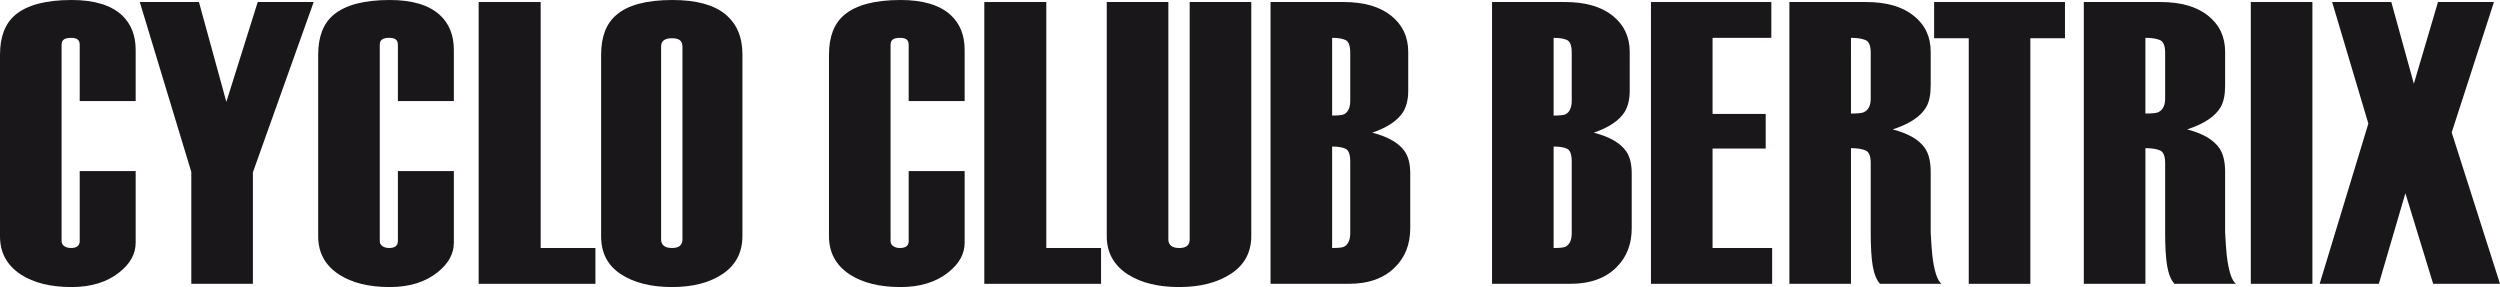
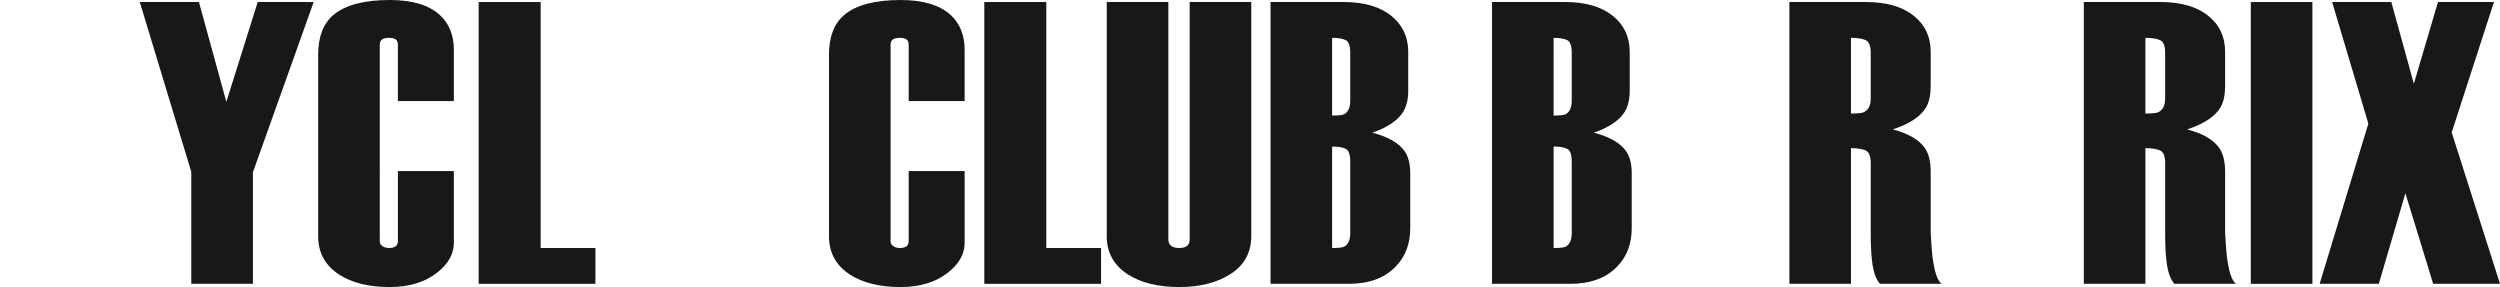
<svg xmlns="http://www.w3.org/2000/svg" version="1.1" id="Calque_1" x="0px" y="0px" width="484.367px" height="55.615px" viewBox="0 0 484.367 55.615" enable-background="new 0 0 484.367 55.615" xml:space="preserve">
  <g>
-     <path fill-rule="evenodd" clip-rule="evenodd" fill="#1A171B" d="M4.056,53.197c2.496,1.611,5.772,2.418,9.828,2.418   c3.795,0,6.89-0.961,9.282-2.887c2.079-1.664,3.12-3.561,3.12-5.693V33.15H15.444v13.564c0,0.42-0.137,0.746-0.408,0.982   c-0.273,0.234-0.709,0.352-1.307,0.352c-0.49,0-0.911-0.117-1.265-0.352c-0.353-0.234-0.53-0.563-0.53-0.98V8.663   c0-0.469,0.149-0.808,0.449-1.018c0.299-0.208,0.748-0.313,1.346-0.313c0.598,0,1.034,0.105,1.307,0.314   c0.271,0.21,0.408,0.55,0.408,1.021v10.911h10.842V9.673c0-2.859-0.91-5.122-2.73-6.786C21.423,0.963,18.2,0,13.884,0   C8.892,0,5.252,0.963,2.964,2.887C0.987,4.551,0,7.125,0,10.608v35.178C0,48.958,1.351,51.429,4.056,53.197" />
    <polygon fill-rule="evenodd" clip-rule="evenodd" fill="#1A171B" points="48.998,54.99 48.998,33.384 60.775,0.391 49.934,0.391    43.854,19.734 38.545,0.391 27.08,0.391 37.063,33.306 37.063,54.99  " />
    <path fill-rule="evenodd" clip-rule="evenodd" fill="#1A171B" d="M87.932,19.578V9.673c0-2.859-0.91-5.121-2.73-6.786   C83.069,0.963,79.846,0,75.53,0c-4.992,0-8.632,0.963-10.92,2.887c-1.977,1.665-2.964,4.238-2.964,7.722v35.178   c0,3.172,1.351,5.643,4.056,7.41c2.496,1.611,5.772,2.418,9.828,2.418c3.795,0,6.89-0.961,9.282-2.887   c2.079-1.664,3.12-3.561,3.12-5.693V33.15H77.09v13.564c0,0.42-0.137,0.746-0.408,0.982c-0.273,0.236-0.708,0.352-1.307,0.352   c-0.49,0-0.911-0.115-1.265-0.352c-0.353-0.234-0.53-0.561-0.53-0.979V8.663c0-0.469,0.149-0.808,0.449-1.018   c0.299-0.208,0.748-0.313,1.346-0.313c0.599,0,1.034,0.105,1.307,0.314c0.271,0.21,0.408,0.55,0.408,1.021v10.911H87.932z" />
    <polygon fill-rule="evenodd" clip-rule="evenodd" fill="#1A171B" points="115.36,48.048 104.752,48.048 104.752,0.391 92.74,0.391    92.74,54.99 115.36,54.99  " />
-     <path fill-rule="evenodd" clip-rule="evenodd" fill="#1A171B" d="M120.288,53.117c2.547,1.666,5.85,2.498,9.906,2.498   s7.344-0.857,9.867-2.574c2.522-1.717,3.783-4.16,3.783-7.332V10.53c0-3.379-1.119-5.979-3.354-7.8   C138.253,0.911,134.846,0,130.271,0c-4.992,0-8.607,0.963-10.842,2.887c-1.977,1.665-2.964,4.238-2.964,7.722v35.178   C116.465,49.011,117.739,51.455,120.288,53.117 M128.087,9.055c0-0.574,0.176-0.992,0.527-1.253c0.35-0.261,0.878-0.393,1.58-0.393   c0.703,0,1.217,0.132,1.541,0.393c0.324,0.261,0.486,0.679,0.486,1.253v37.349c0,0.521-0.162,0.928-0.486,1.213   c-0.324,0.289-0.838,0.432-1.541,0.432c-0.702,0-1.23-0.143-1.58-0.432c-0.351-0.285-0.527-0.691-0.527-1.213V9.055z" />
    <path fill-rule="evenodd" clip-rule="evenodd" fill="#1A171B" d="M186.897,19.578V9.673c0-2.859-0.91-5.121-2.73-6.786   C182.034,0.963,178.812,0,174.496,0c-4.992,0-8.632,0.963-10.92,2.887c-1.977,1.665-2.964,4.238-2.964,7.722v35.178   c0,3.172,1.351,5.643,4.056,7.41c2.496,1.611,5.772,2.418,9.828,2.418c3.795,0,6.89-0.961,9.282-2.887   c2.079-1.664,3.12-3.561,3.12-5.693V33.15h-10.842v13.564c0,0.42-0.137,0.746-0.408,0.982c-0.273,0.236-0.708,0.352-1.307,0.352   c-0.49,0-0.911-0.115-1.265-0.352c-0.353-0.234-0.53-0.561-0.53-0.979V8.663c0-0.469,0.149-0.808,0.449-1.018   c0.299-0.208,0.748-0.313,1.346-0.313c0.599,0,1.034,0.105,1.307,0.314c0.271,0.21,0.408,0.55,0.408,1.021v10.911H186.897z" />
    <polygon fill-rule="evenodd" clip-rule="evenodd" fill="#1A171B" points="213.325,48.048 202.717,48.048 202.717,0.391    190.705,0.391 190.705,54.99 213.325,54.99  " />
    <path fill-rule="evenodd" clip-rule="evenodd" fill="#1A171B" d="M218.565,53.197c2.547,1.611,5.85,2.418,9.906,2.418   c4.056,0,7.397-0.857,10.023-2.574c2.624-1.717,3.938-4.16,3.938-7.332V0.391h-11.933v46.017c0,0.521-0.162,0.926-0.486,1.211   c-0.324,0.287-0.839,0.43-1.541,0.43c-0.702,0-1.23-0.143-1.581-0.43c-0.35-0.285-0.526-0.689-0.526-1.211V0.391h-11.934v45.396   C214.431,48.958,215.808,51.429,218.565,53.197" />
    <path fill-rule="evenodd" clip-rule="evenodd" fill="#1A171B" d="M271.831,21.733c0.67-1.091,1.007-2.467,1.007-4.129v-7.556   c0-2.907-1.105-5.244-3.315-7.01c-2.211-1.765-5.291-2.648-9.242-2.648h-14.118V54.99h15.131c3.9,0,6.916-1.092,9.049-3.279   c1.923-1.926,2.886-4.426,2.886-7.498V33.593c0-1.822-0.361-3.254-1.084-4.295c-1.137-1.614-3.229-2.812-6.275-3.593   C268.759,24.719,270.746,23.396,271.831,21.733 M261.605,45.152c0,1.357-0.408,2.244-1.225,2.662   c-0.326,0.156-1.089,0.234-2.285,0.234V28.392c1.144,0,2.014,0.145,2.612,0.432c0.598,0.287,0.897,1.109,0.897,2.465V45.152z    M261.605,19.5c0,1.354-0.408,2.237-1.225,2.652c-0.326,0.156-1.089,0.234-2.285,0.234V7.332c1.144,0,2.014,0.146,2.612,0.43   c0.598,0.286,0.897,1.105,0.897,2.457V19.5z" />
    <path fill-rule="evenodd" clip-rule="evenodd" fill="#1A171B" d="M313.255,51.71c1.923-1.926,2.886-4.426,2.886-7.498V33.593   c0-1.822-0.361-3.254-1.084-4.295c-1.137-1.614-3.229-2.812-6.275-3.593c2.891-0.986,4.878-2.31,5.963-3.972   c0.67-1.091,1.007-2.467,1.007-4.129v-7.556c0-2.907-1.105-5.244-3.315-7.01c-2.211-1.765-5.291-2.648-9.242-2.648h-14.118V54.99   h15.132C308.107,54.99,311.122,53.898,313.255,51.71 M301.009,7.332c1.144,0,2.014,0.145,2.612,0.43   c0.598,0.286,0.897,1.105,0.897,2.457V19.5c0,1.354-0.408,2.237-1.225,2.652c-0.326,0.156-1.088,0.234-2.285,0.234V7.332z    M303.294,47.814c-0.326,0.156-1.088,0.234-2.285,0.234V28.392c1.144,0,2.014,0.145,2.612,0.432   c0.598,0.287,0.897,1.109,0.897,2.465v13.863C304.519,46.509,304.11,47.396,303.294,47.814" />
-     <polygon fill-rule="evenodd" clip-rule="evenodd" fill="#1A171B" points="343.348,48.048 331.804,48.048 331.804,28.783    342.1,28.783 342.1,22.074 331.804,22.074 331.804,7.332 343.191,7.332 343.191,0.391 319.869,0.391 319.869,54.99 343.348,54.99     " />
    <path fill-rule="evenodd" clip-rule="evenodd" fill="#1A171B" d="M362.832,51.519c0.261,1.535,0.729,2.691,1.405,3.471h11.934   c-0.832-0.623-1.431-2.473-1.794-5.545c-0.104-0.99-0.208-2.447-0.312-4.375V33.277c0-1.928-0.362-3.438-1.085-4.531   c-1.136-1.667-3.229-2.89-6.275-3.671c3.305-1.086,5.475-2.535,6.508-4.348c0.568-0.983,0.853-2.38,0.853-4.192v-6.52   c0-2.897-1.105-5.225-3.315-6.984c-2.211-1.76-5.293-2.64-9.243-2.64h-14.82V54.99h11.935V28.705c1.191,0,2.127,0.145,2.806,0.43   c0.678,0.285,1.017,1.105,1.017,2.457v13.416C362.443,47.814,362.572,49.986,362.832,51.519 M361.061,21.764   c-0.38,0.156-1.192,0.232-2.439,0.232V7.332c1.191,0,2.127,0.143,2.806,0.427c0.678,0.285,1.017,1.1,1.017,2.443v8.924   C362.443,20.472,361.982,21.351,361.061,21.764" />
-     <polygon fill-rule="evenodd" clip-rule="evenodd" fill="#1A171B" points="393.373,54.99 393.373,7.41 400.081,7.41 400.081,0.391    374.73,0.391 374.73,7.41 381.438,7.41 381.438,54.99  " />
    <path fill-rule="evenodd" clip-rule="evenodd" fill="#1A171B" d="M419.877,51.519c0.26,1.535,0.728,2.691,1.404,3.471h11.934   c-0.832-0.623-1.431-2.473-1.794-5.545c-0.104-0.99-0.208-2.447-0.312-4.375V33.277c0-1.928-0.362-3.438-1.085-4.531   c-1.136-1.667-3.229-2.89-6.274-3.671c3.304-1.086,5.474-2.535,6.507-4.348c0.568-0.983,0.853-2.38,0.853-4.192v-6.52   c0-2.897-1.105-5.225-3.315-6.984s-5.292-2.64-9.243-2.64h-14.82V54.99h11.935V28.705c1.191,0,2.128,0.145,2.806,0.43   s1.017,1.105,1.017,2.457v13.416C419.487,47.814,419.616,49.986,419.877,51.519 M418.104,21.764   c-0.38,0.156-1.192,0.232-2.439,0.232V7.332c1.191,0,2.128,0.143,2.806,0.427c0.678,0.285,1.017,1.1,1.017,2.443v8.924   C419.487,20.472,419.026,21.351,418.104,21.764" />
    <rect x="436.086" y="0.391" fill-rule="evenodd" clip-rule="evenodd" fill="#1A171B" width="11.935" height="54.599" />
    <polygon fill-rule="evenodd" clip-rule="evenodd" fill="#1A171B" points="466.037,37.441 471.419,54.99 484.367,54.99    475.008,25.662 483.197,0.391 472.355,0.391 467.676,16.225 463.309,0.391 451.842,0.391 458.861,23.946 449.423,54.99    460.89,54.99  " />
  </g>
</svg>